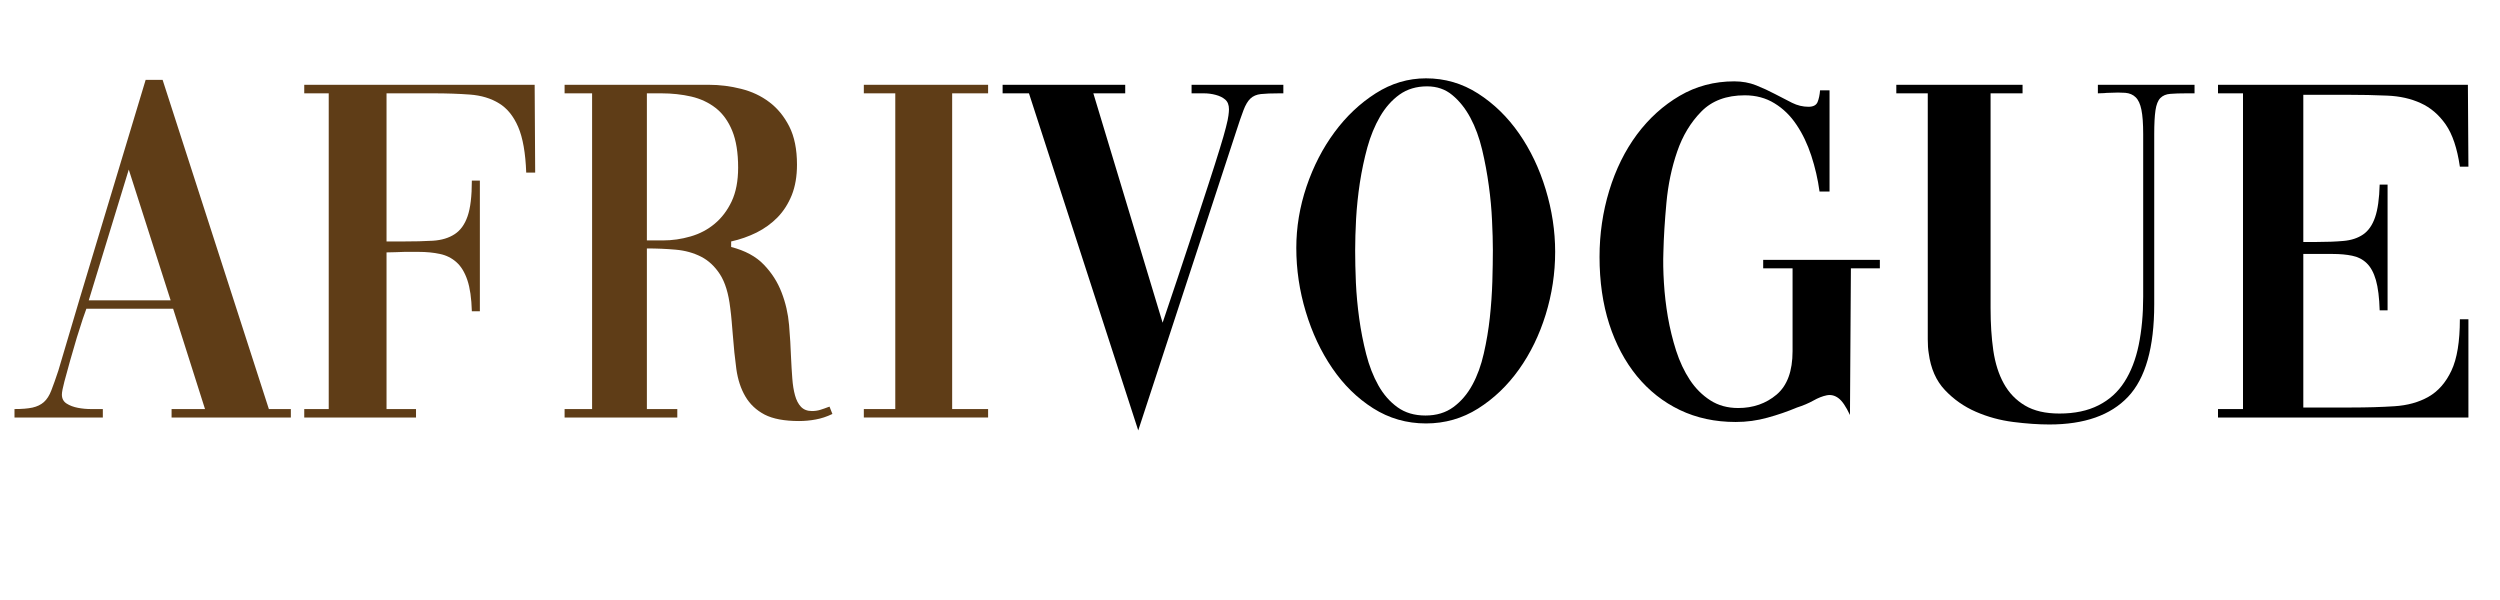
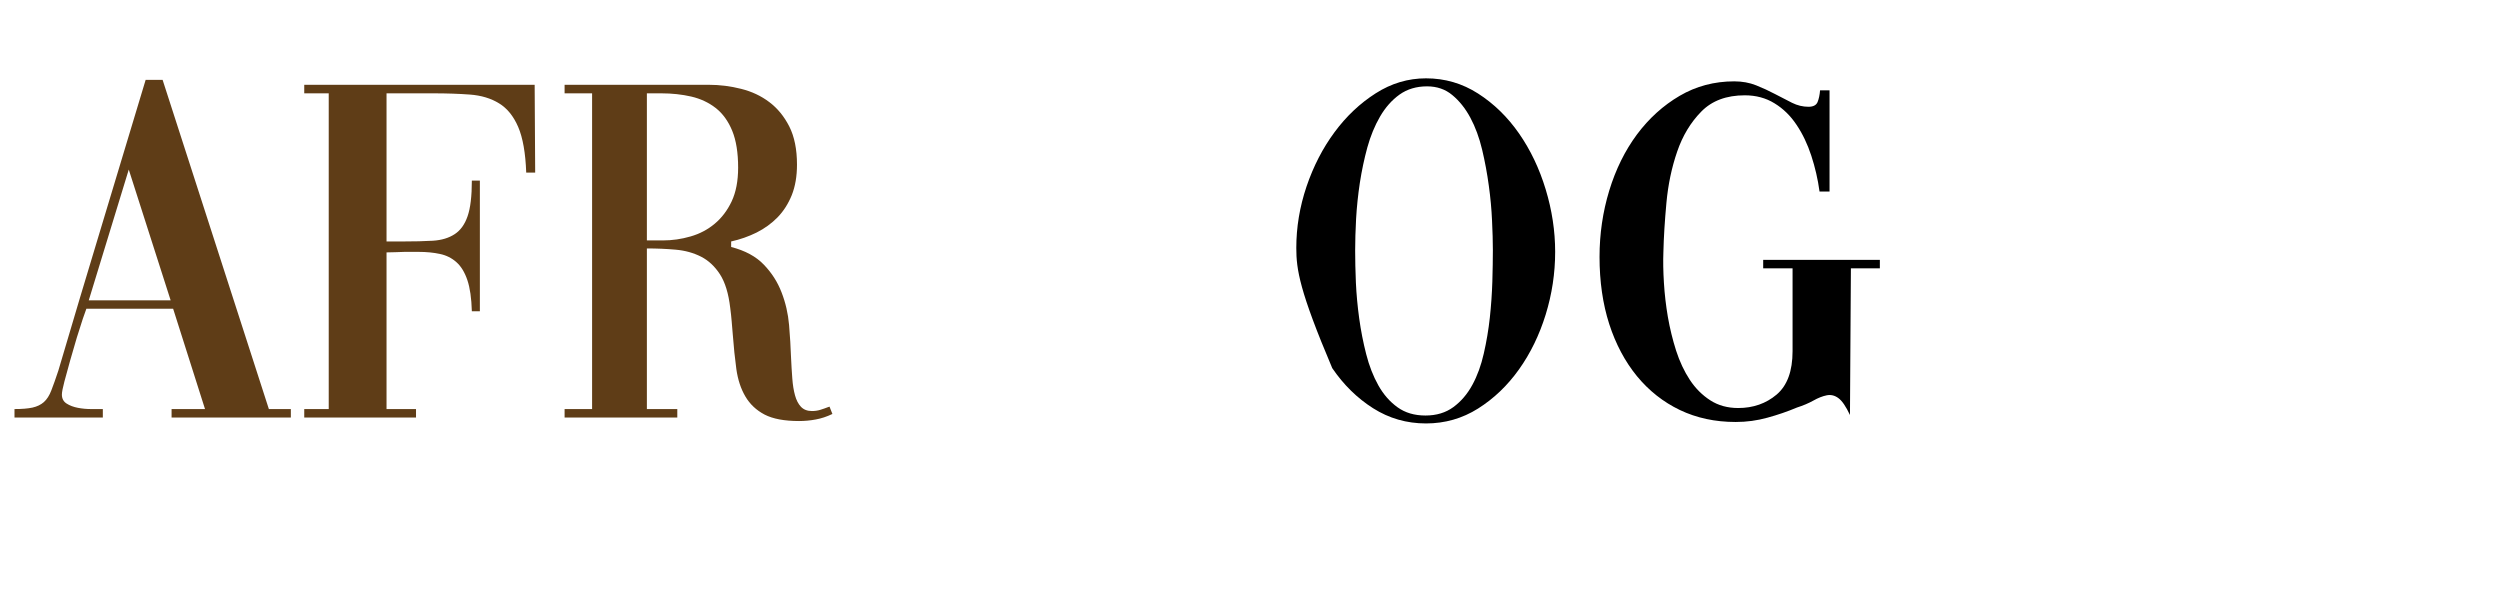
<svg xmlns="http://www.w3.org/2000/svg" width="500" zoomAndPan="magnify" viewBox="0 0 375 90" height="120" preserveAspectRatio="xMidYMid meet" version="1.0">
  <defs>
    <g />
  </defs>
  <g fill="#5f3d17" fill-opacity="1">
    <g transform="translate(2.549, 62.625)">
      <g>
        <path d="M -0.375 -1.266 C 0.719 -1.266 1.613 -1.336 2.312 -1.484 C 3.008 -1.641 3.582 -1.914 4.031 -2.312 C 4.488 -2.719 4.863 -3.305 5.156 -4.078 C 5.457 -4.848 5.805 -5.832 6.203 -7.031 C 8.348 -14.312 10.52 -21.578 12.719 -28.828 C 14.914 -36.086 17.109 -43.359 19.297 -50.641 L 21.844 -50.641 L 37.781 -1.266 L 41.078 -1.266 L 41.078 0 L 23.188 0 L 23.188 -1.266 L 28.203 -1.266 L 23.422 -16.312 L 10.406 -16.312 L 9.875 -14.812 C 9.625 -14.062 9.32 -13.113 8.969 -11.969 C 8.625 -10.82 8.289 -9.676 7.969 -8.531 C 7.645 -7.383 7.359 -6.336 7.109 -5.391 C 6.859 -4.441 6.734 -3.789 6.734 -3.438 C 6.734 -2.844 6.969 -2.395 7.438 -2.094 C 7.914 -1.789 8.477 -1.578 9.125 -1.453 C 9.77 -1.328 10.43 -1.266 11.109 -1.266 C 11.785 -1.266 12.32 -1.266 12.719 -1.266 L 12.875 -1.266 L 12.875 0 L -0.375 0 Z M 10.766 -17.578 L 23.047 -17.578 L 16.766 -37.188 Z M 10.766 -17.578 " />
      </g>
    </g>
  </g>
  <g fill="#5f3d17" fill-opacity="1">
    <g transform="translate(43.621, 62.625)">
      <g>
        <path d="M 36.656 -36.734 L 35.312 -36.734 C 35.207 -39.672 34.805 -41.953 34.109 -43.578 C 33.41 -45.203 32.453 -46.383 31.234 -47.125 C 30.016 -47.875 28.566 -48.312 26.891 -48.438 C 25.223 -48.562 23.391 -48.625 21.391 -48.625 L 14.359 -48.625 L 14.359 -26.406 L 16.828 -26.406 C 18.523 -26.406 20.02 -26.441 21.312 -26.516 C 22.613 -26.598 23.703 -26.926 24.578 -27.5 C 25.453 -28.07 26.098 -28.969 26.516 -30.188 C 26.941 -31.406 27.156 -33.188 27.156 -35.531 L 28.359 -35.531 L 28.359 -15.938 L 27.156 -15.938 C 27.102 -17.883 26.879 -19.441 26.484 -20.609 C 26.086 -21.785 25.539 -22.68 24.844 -23.297 C 24.145 -23.922 23.32 -24.332 22.375 -24.531 C 21.426 -24.738 20.352 -24.844 19.156 -24.844 L 17.062 -24.844 C 16.656 -24.844 16.203 -24.828 15.703 -24.797 C 15.211 -24.773 14.766 -24.766 14.359 -24.766 L 14.359 -1.266 L 18.781 -1.266 L 18.781 0 L 2.016 0 L 2.016 -1.266 L 5.688 -1.266 L 5.688 -48.625 L 2.016 -48.625 L 2.016 -49.906 L 36.578 -49.906 Z M 36.656 -36.734 " />
      </g>
    </g>
  </g>
  <g fill="#5f3d17" fill-opacity="1">
    <g transform="translate(82.673, 62.625)">
      <g>
        <path d="M 14.359 -1.266 L 18.922 -1.266 L 18.922 0 L 2.016 0 L 2.016 -1.266 L 6.141 -1.266 L 6.141 -48.625 L 2.016 -48.625 L 2.016 -49.906 L 23.641 -49.906 C 25.285 -49.906 26.906 -49.703 28.5 -49.297 C 30.094 -48.898 31.5 -48.238 32.719 -47.312 C 33.945 -46.395 34.945 -45.176 35.719 -43.656 C 36.488 -42.133 36.875 -40.227 36.875 -37.938 C 36.875 -36.188 36.613 -34.66 36.094 -33.359 C 35.57 -32.066 34.863 -30.957 33.969 -30.031 C 33.07 -29.113 32.023 -28.352 30.828 -27.75 C 29.629 -27.156 28.352 -26.707 27 -26.406 L 27 -25.578 C 29.102 -25.035 30.738 -24.148 31.906 -22.922 C 33.082 -21.703 33.969 -20.316 34.562 -18.766 C 35.164 -17.223 35.539 -15.594 35.688 -13.875 C 35.832 -12.156 35.93 -10.523 35.984 -8.984 C 36.035 -7.879 36.098 -6.836 36.172 -5.859 C 36.242 -4.891 36.379 -4.047 36.578 -3.328 C 36.773 -2.609 37.07 -2.035 37.469 -1.609 C 37.875 -1.18 38.426 -0.969 39.125 -0.969 C 39.57 -0.969 39.992 -1.031 40.391 -1.156 C 40.797 -1.281 41.195 -1.422 41.594 -1.578 C 41.645 -1.578 41.695 -1.598 41.75 -1.641 L 42.188 -0.531 C 41.344 -0.125 40.508 0.148 39.688 0.297 C 38.863 0.453 38.031 0.531 37.188 0.531 C 34.988 0.531 33.266 0.207 32.016 -0.438 C 30.773 -1.094 29.816 -1.992 29.141 -3.141 C 28.461 -4.285 28.008 -5.656 27.781 -7.25 C 27.562 -8.852 27.379 -10.625 27.234 -12.562 C 27.18 -13.164 27.129 -13.789 27.078 -14.438 C 27.023 -15.082 26.953 -15.754 26.859 -16.453 C 26.609 -18.598 26.098 -20.27 25.328 -21.469 C 24.555 -22.664 23.609 -23.551 22.484 -24.125 C 21.359 -24.695 20.098 -25.047 18.703 -25.172 C 17.305 -25.297 15.859 -25.359 14.359 -25.359 Z M 14.359 -48.625 L 14.359 -26.562 L 16.766 -26.562 C 18.16 -26.562 19.539 -26.758 20.906 -27.156 C 22.281 -27.551 23.488 -28.188 24.531 -29.062 C 25.582 -29.938 26.43 -31.055 27.078 -32.422 C 27.723 -33.797 28.047 -35.484 28.047 -37.484 C 28.047 -39.723 27.75 -41.566 27.156 -43.016 C 26.562 -44.461 25.738 -45.598 24.688 -46.422 C 23.633 -47.242 22.41 -47.816 21.016 -48.141 C 19.617 -48.461 18.125 -48.625 16.531 -48.625 Z M 14.359 -48.625 " />
      </g>
    </g>
  </g>
  <g fill="#5f3d17" fill-opacity="1">
    <g transform="translate(127.262, 62.625)">
      <g>
-         <path d="M 2.312 -49.906 L 20.953 -49.906 L 20.953 -48.625 L 15.562 -48.625 L 15.562 -1.266 L 20.953 -1.266 L 20.953 0 L 2.312 0 L 2.312 -1.266 L 7.031 -1.266 L 7.031 -48.625 L 2.312 -48.625 Z M 2.312 -49.906 " />
-       </g>
+         </g>
    </g>
  </g>
  <g fill="#000000" fill-opacity="1">
    <g transform="translate(151.283, 62.625)">
      <g>
-         <path d="M -0.891 -49.906 L 17.5 -49.906 L 17.5 -48.625 L 12.719 -48.625 L 23.109 -14.219 C 24.711 -18.957 26.062 -22.992 27.156 -26.328 C 28.25 -29.672 29.172 -32.488 29.922 -34.781 C 30.672 -37.082 31.254 -38.914 31.672 -40.281 C 32.098 -41.656 32.41 -42.738 32.609 -43.531 C 32.816 -44.332 32.941 -44.922 32.984 -45.297 C 33.035 -45.672 33.062 -45.984 33.062 -46.234 C 33.062 -46.879 32.875 -47.363 32.5 -47.688 C 32.125 -48.008 31.648 -48.242 31.078 -48.391 C 30.504 -48.547 29.906 -48.625 29.281 -48.625 C 28.664 -48.625 28.133 -48.625 27.688 -48.625 L 27.453 -48.625 L 27.453 -49.906 L 41.219 -49.906 L 41.219 -48.625 L 40.625 -48.625 C 39.426 -48.625 38.5 -48.586 37.844 -48.516 C 37.195 -48.441 36.676 -48.219 36.281 -47.844 C 35.883 -47.469 35.535 -46.879 35.234 -46.078 C 34.93 -45.285 34.555 -44.191 34.109 -42.797 L 19.453 1.938 L 3.062 -48.625 L -0.891 -48.625 Z M -0.891 -49.906 " />
-       </g>
+         </g>
    </g>
  </g>
  <g fill="#000000" fill-opacity="1">
    <g transform="translate(191.383, 62.625)">
      <g>
-         <path d="M 22.516 -50.875 C 25.359 -50.875 27.961 -50.113 30.328 -48.594 C 32.703 -47.07 34.75 -45.078 36.469 -42.609 C 38.188 -40.141 39.52 -37.344 40.469 -34.219 C 41.414 -31.102 41.891 -27.977 41.891 -24.844 C 41.891 -21.645 41.414 -18.508 40.469 -15.438 C 39.52 -12.375 38.188 -9.633 36.469 -7.219 C 34.75 -4.801 32.703 -2.844 30.328 -1.344 C 27.961 0.145 25.359 0.891 22.516 0.891 C 19.617 0.891 16.973 0.129 14.578 -1.391 C 12.191 -2.91 10.148 -4.914 8.453 -7.406 C 6.754 -9.895 5.43 -12.711 4.484 -15.859 C 3.535 -19.004 3.062 -22.195 3.062 -25.438 C 3.062 -28.531 3.57 -31.598 4.594 -34.641 C 5.625 -37.68 7.023 -40.398 8.797 -42.797 C 10.566 -45.191 12.625 -47.133 14.969 -48.625 C 17.312 -50.125 19.828 -50.875 22.516 -50.875 Z M 22.672 -49.672 C 21.078 -49.672 19.703 -49.258 18.547 -48.438 C 17.398 -47.613 16.426 -46.516 15.625 -45.141 C 14.832 -43.773 14.195 -42.234 13.719 -40.516 C 13.25 -38.797 12.875 -37.023 12.594 -35.203 C 12.32 -33.379 12.133 -31.582 12.031 -29.812 C 11.938 -28.039 11.891 -26.457 11.891 -25.062 C 11.891 -23.613 11.926 -22.004 12 -20.234 C 12.082 -18.461 12.25 -16.664 12.5 -14.844 C 12.75 -13.031 13.098 -11.25 13.547 -9.5 C 13.992 -7.75 14.602 -6.188 15.375 -4.812 C 16.145 -3.445 17.102 -2.352 18.25 -1.531 C 19.395 -0.707 20.789 -0.297 22.438 -0.297 C 24.082 -0.297 25.477 -0.719 26.625 -1.562 C 27.781 -2.414 28.727 -3.523 29.469 -4.891 C 30.219 -6.266 30.789 -7.836 31.188 -9.609 C 31.594 -11.379 31.895 -13.176 32.094 -15 C 32.289 -16.82 32.414 -18.617 32.469 -20.391 C 32.52 -22.16 32.547 -23.742 32.547 -25.141 C 32.547 -26.379 32.504 -27.848 32.422 -29.547 C 32.348 -31.242 32.188 -32.988 31.938 -34.781 C 31.695 -36.582 31.363 -38.379 30.938 -40.172 C 30.508 -41.973 29.922 -43.57 29.172 -44.969 C 28.422 -46.363 27.52 -47.492 26.469 -48.359 C 25.426 -49.234 24.16 -49.672 22.672 -49.672 Z M 22.672 -49.672 " />
+         <path d="M 22.516 -50.875 C 25.359 -50.875 27.961 -50.113 30.328 -48.594 C 32.703 -47.07 34.75 -45.078 36.469 -42.609 C 38.188 -40.141 39.52 -37.344 40.469 -34.219 C 41.414 -31.102 41.891 -27.977 41.891 -24.844 C 41.891 -21.645 41.414 -18.508 40.469 -15.438 C 39.52 -12.375 38.188 -9.633 36.469 -7.219 C 34.75 -4.801 32.703 -2.844 30.328 -1.344 C 27.961 0.145 25.359 0.891 22.516 0.891 C 19.617 0.891 16.973 0.129 14.578 -1.391 C 12.191 -2.91 10.148 -4.914 8.453 -7.406 C 3.535 -19.004 3.062 -22.195 3.062 -25.438 C 3.062 -28.531 3.57 -31.598 4.594 -34.641 C 5.625 -37.68 7.023 -40.398 8.797 -42.797 C 10.566 -45.191 12.625 -47.133 14.969 -48.625 C 17.312 -50.125 19.828 -50.875 22.516 -50.875 Z M 22.672 -49.672 C 21.078 -49.672 19.703 -49.258 18.547 -48.438 C 17.398 -47.613 16.426 -46.516 15.625 -45.141 C 14.832 -43.773 14.195 -42.234 13.719 -40.516 C 13.25 -38.797 12.875 -37.023 12.594 -35.203 C 12.32 -33.379 12.133 -31.582 12.031 -29.812 C 11.938 -28.039 11.891 -26.457 11.891 -25.062 C 11.891 -23.613 11.926 -22.004 12 -20.234 C 12.082 -18.461 12.25 -16.664 12.5 -14.844 C 12.75 -13.031 13.098 -11.25 13.547 -9.5 C 13.992 -7.75 14.602 -6.188 15.375 -4.812 C 16.145 -3.445 17.102 -2.352 18.25 -1.531 C 19.395 -0.707 20.789 -0.297 22.438 -0.297 C 24.082 -0.297 25.477 -0.719 26.625 -1.562 C 27.781 -2.414 28.727 -3.523 29.469 -4.891 C 30.219 -6.266 30.789 -7.836 31.188 -9.609 C 31.594 -11.379 31.895 -13.176 32.094 -15 C 32.289 -16.82 32.414 -18.617 32.469 -20.391 C 32.52 -22.16 32.547 -23.742 32.547 -25.141 C 32.547 -26.379 32.504 -27.848 32.422 -29.547 C 32.348 -31.242 32.188 -32.988 31.938 -34.781 C 31.695 -36.582 31.363 -38.379 30.938 -40.172 C 30.508 -41.973 29.922 -43.57 29.172 -44.969 C 28.422 -46.363 27.52 -47.492 26.469 -48.359 C 25.426 -49.234 24.16 -49.672 22.672 -49.672 Z M 22.672 -49.672 " />
      </g>
    </g>
  </g>
  <g fill="#000000" fill-opacity="1">
    <g transform="translate(236.869, 62.625)">
      <g>
        <path d="M 37.562 -33.891 L 36.062 -33.891 C 35.812 -35.734 35.398 -37.523 34.828 -39.266 C 34.254 -41.016 33.516 -42.562 32.609 -43.906 C 31.711 -45.258 30.613 -46.332 29.312 -47.125 C 28.02 -47.926 26.531 -48.328 24.844 -48.328 C 22.094 -48.328 19.922 -47.516 18.328 -45.891 C 16.734 -44.273 15.523 -42.27 14.703 -39.875 C 13.879 -37.477 13.344 -34.922 13.094 -32.203 C 12.844 -29.484 12.691 -27.031 12.641 -24.844 C 12.586 -23.445 12.613 -21.898 12.719 -20.203 C 12.82 -18.504 13.02 -16.797 13.312 -15.078 C 13.613 -13.359 14.023 -11.676 14.547 -10.031 C 15.078 -8.383 15.766 -6.922 16.609 -5.641 C 17.453 -4.367 18.473 -3.348 19.672 -2.578 C 20.867 -1.805 22.266 -1.422 23.859 -1.422 C 26.109 -1.422 28.031 -2.094 29.625 -3.438 C 31.219 -4.789 32.016 -6.961 32.016 -9.953 L 32.016 -22.375 L 27.609 -22.375 L 27.609 -23.641 L 45.109 -23.641 L 45.109 -22.375 L 40.766 -22.375 L 40.625 -0.375 C 40.02 -1.664 39.441 -2.508 38.891 -2.906 C 38.348 -3.312 37.766 -3.453 37.141 -3.328 C 36.516 -3.203 35.844 -2.938 35.125 -2.531 C 34.406 -2.133 33.594 -1.789 32.688 -1.5 C 31.25 -0.895 29.766 -0.383 28.234 0.031 C 26.711 0.457 25.129 0.672 23.484 0.672 C 20.398 0.672 17.609 0.07 15.109 -1.125 C 12.617 -2.32 10.473 -4.016 8.672 -6.203 C 6.879 -8.398 5.492 -11.004 4.516 -14.016 C 3.547 -17.035 3.062 -20.395 3.062 -24.094 C 3.062 -27.531 3.547 -30.844 4.516 -34.031 C 5.492 -37.227 6.879 -40.035 8.672 -42.453 C 10.473 -44.867 12.609 -46.801 15.078 -48.25 C 17.547 -49.695 20.273 -50.422 23.266 -50.422 C 24.461 -50.422 25.555 -50.223 26.547 -49.828 C 27.547 -49.43 28.492 -48.992 29.391 -48.516 C 30.297 -48.047 31.145 -47.609 31.938 -47.203 C 32.738 -46.805 33.562 -46.609 34.406 -46.609 C 35.113 -46.609 35.566 -46.844 35.766 -47.312 C 35.961 -47.789 36.086 -48.379 36.141 -49.078 L 37.562 -49.078 Z M 37.562 -33.891 " />
      </g>
    </g>
  </g>
  <g fill="#000000" fill-opacity="1">
    <g transform="translate(283.103, 62.625)">
      <g>
-         <path d="M 46.078 -48.625 L 44.891 -48.625 C 43.891 -48.625 43.078 -48.598 42.453 -48.547 C 41.828 -48.504 41.328 -48.297 40.953 -47.922 C 40.586 -47.547 40.344 -46.93 40.219 -46.078 C 40.094 -45.234 40.031 -44.039 40.031 -42.5 L 40.031 -16.984 C 40.031 -10.492 38.719 -5.863 36.094 -3.094 C 33.477 -0.332 29.551 1.047 24.312 1.047 C 22.664 1.047 20.859 0.922 18.891 0.672 C 16.922 0.422 15.051 -0.086 13.281 -0.859 C 11.508 -1.629 9.961 -2.711 8.641 -4.109 C 7.316 -5.504 6.504 -7.352 6.203 -9.656 C 6.109 -10.195 6.062 -10.891 6.062 -11.734 C 6.062 -12.586 6.062 -13.516 6.062 -14.516 L 6.062 -48.625 L 1.344 -48.625 L 1.344 -49.906 L 20.281 -49.906 L 20.281 -48.625 L 15.484 -48.625 L 15.484 -16.391 C 15.484 -14.086 15.617 -11.977 15.891 -10.062 C 16.172 -8.145 16.695 -6.488 17.469 -5.094 C 18.238 -3.695 19.297 -2.598 20.641 -1.797 C 21.992 -0.992 23.719 -0.594 25.812 -0.594 C 28.102 -0.594 30.055 -1.004 31.672 -1.828 C 33.297 -2.648 34.594 -3.82 35.562 -5.344 C 36.539 -6.863 37.254 -8.707 37.703 -10.875 C 38.148 -13.051 38.375 -15.461 38.375 -18.109 L 38.375 -42.5 C 38.375 -44.094 38.285 -45.312 38.109 -46.156 C 37.941 -47.008 37.656 -47.633 37.25 -48.031 C 36.852 -48.426 36.332 -48.648 35.688 -48.703 C 35.039 -48.754 34.242 -48.754 33.297 -48.703 C 33.047 -48.703 32.781 -48.688 32.5 -48.656 C 32.227 -48.633 31.922 -48.625 31.578 -48.625 L 31.578 -49.906 L 46.078 -49.906 Z M 46.078 -48.625 " />
-       </g>
+         </g>
    </g>
  </g>
  <g fill="#000000" fill-opacity="1">
    <g transform="translate(330.684, 62.625)">
      <g>
-         <path d="M 14.812 -1.5 L 22.062 -1.5 C 24.363 -1.5 26.5 -1.562 28.469 -1.688 C 30.438 -1.812 32.145 -2.285 33.594 -3.109 C 35.039 -3.93 36.188 -5.238 37.031 -7.031 C 37.875 -8.82 38.297 -11.391 38.297 -14.734 L 39.578 -14.734 L 39.578 0 L 2.016 0 L 2.016 -1.266 L 5.766 -1.266 L 5.766 -48.625 L 2.016 -48.625 L 2.016 -49.906 L 39.5 -49.906 L 39.578 -37.625 L 38.297 -37.625 C 37.898 -40.375 37.191 -42.484 36.172 -43.953 C 35.148 -45.422 33.898 -46.488 32.422 -47.156 C 30.953 -47.832 29.281 -48.207 27.406 -48.281 C 25.539 -48.363 23.535 -48.406 21.391 -48.406 L 14.812 -48.406 L 14.812 -26.328 L 16.766 -26.328 C 18.305 -26.328 19.66 -26.379 20.828 -26.484 C 22.004 -26.586 22.988 -26.91 23.781 -27.453 C 24.582 -28.004 25.18 -28.863 25.578 -30.031 C 25.984 -31.207 26.211 -32.844 26.266 -34.938 L 27.453 -34.938 L 27.453 -16.078 L 26.266 -16.078 C 26.211 -17.973 26.023 -19.484 25.703 -20.609 C 25.379 -21.734 24.914 -22.582 24.312 -23.156 C 23.719 -23.727 22.992 -24.098 22.141 -24.266 C 21.297 -24.441 20.328 -24.531 19.234 -24.531 L 14.812 -24.531 Z M 14.812 -1.5 " />
-       </g>
+         </g>
    </g>
  </g>
</svg>